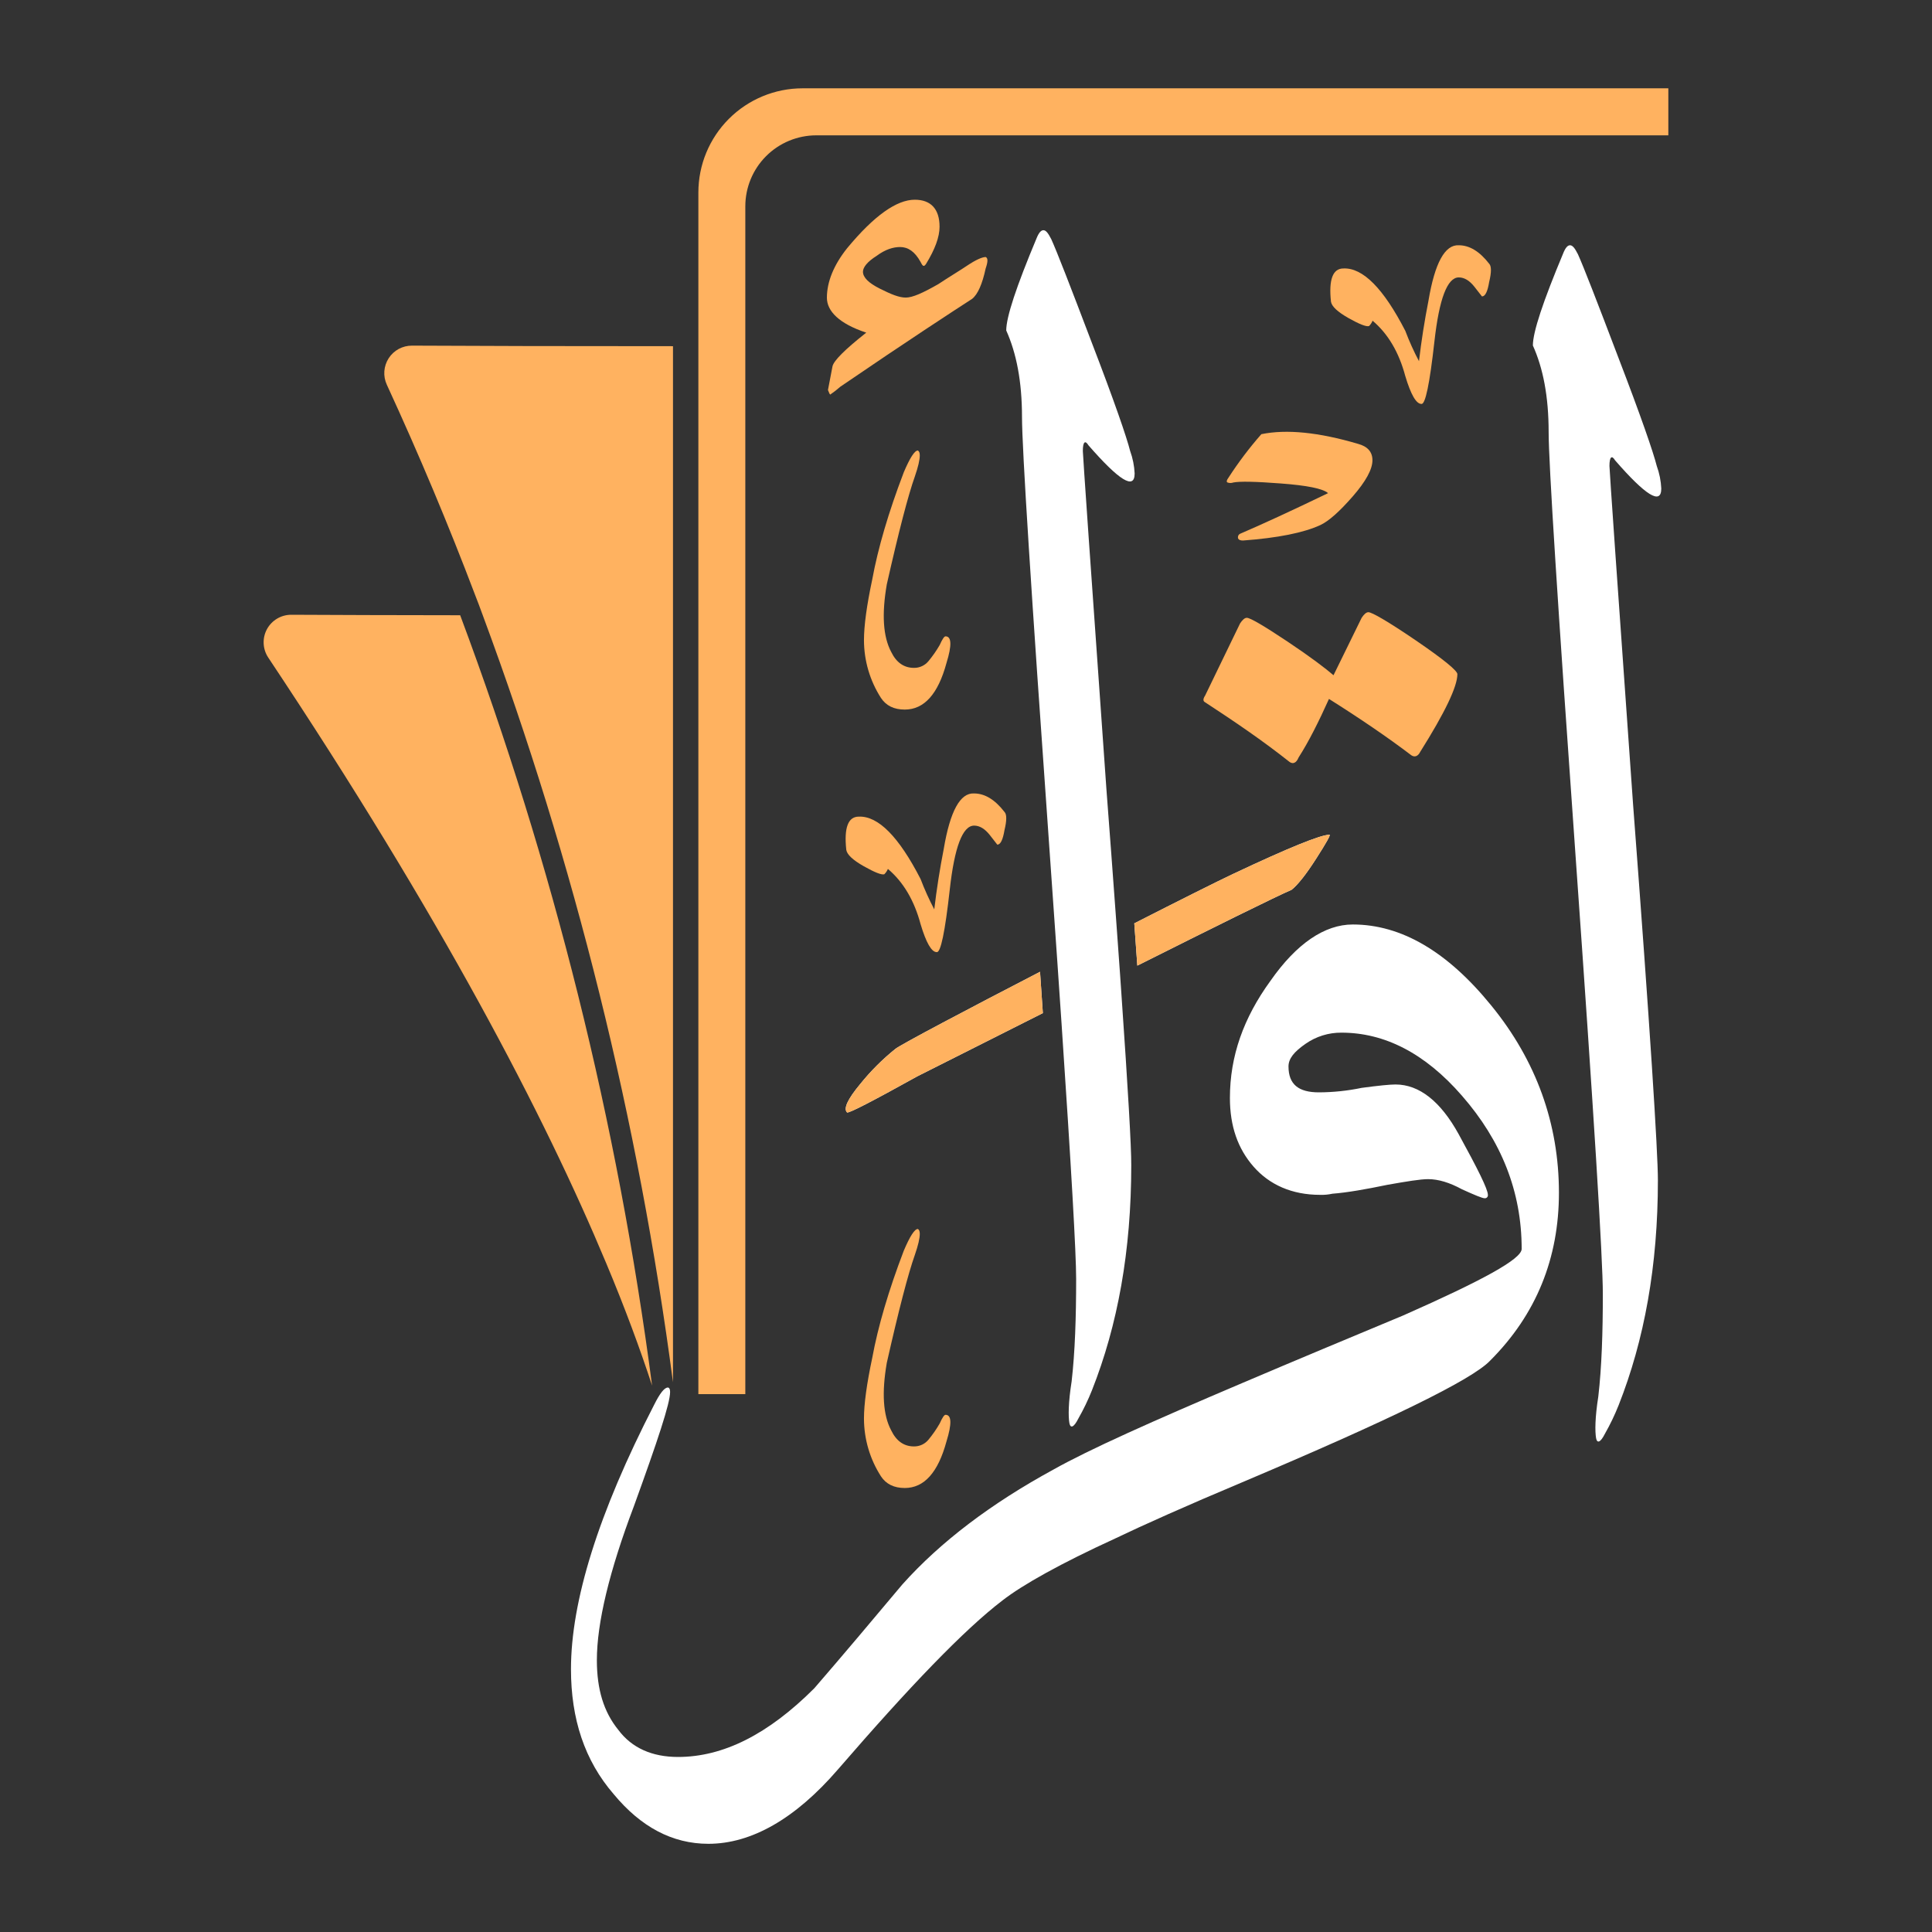
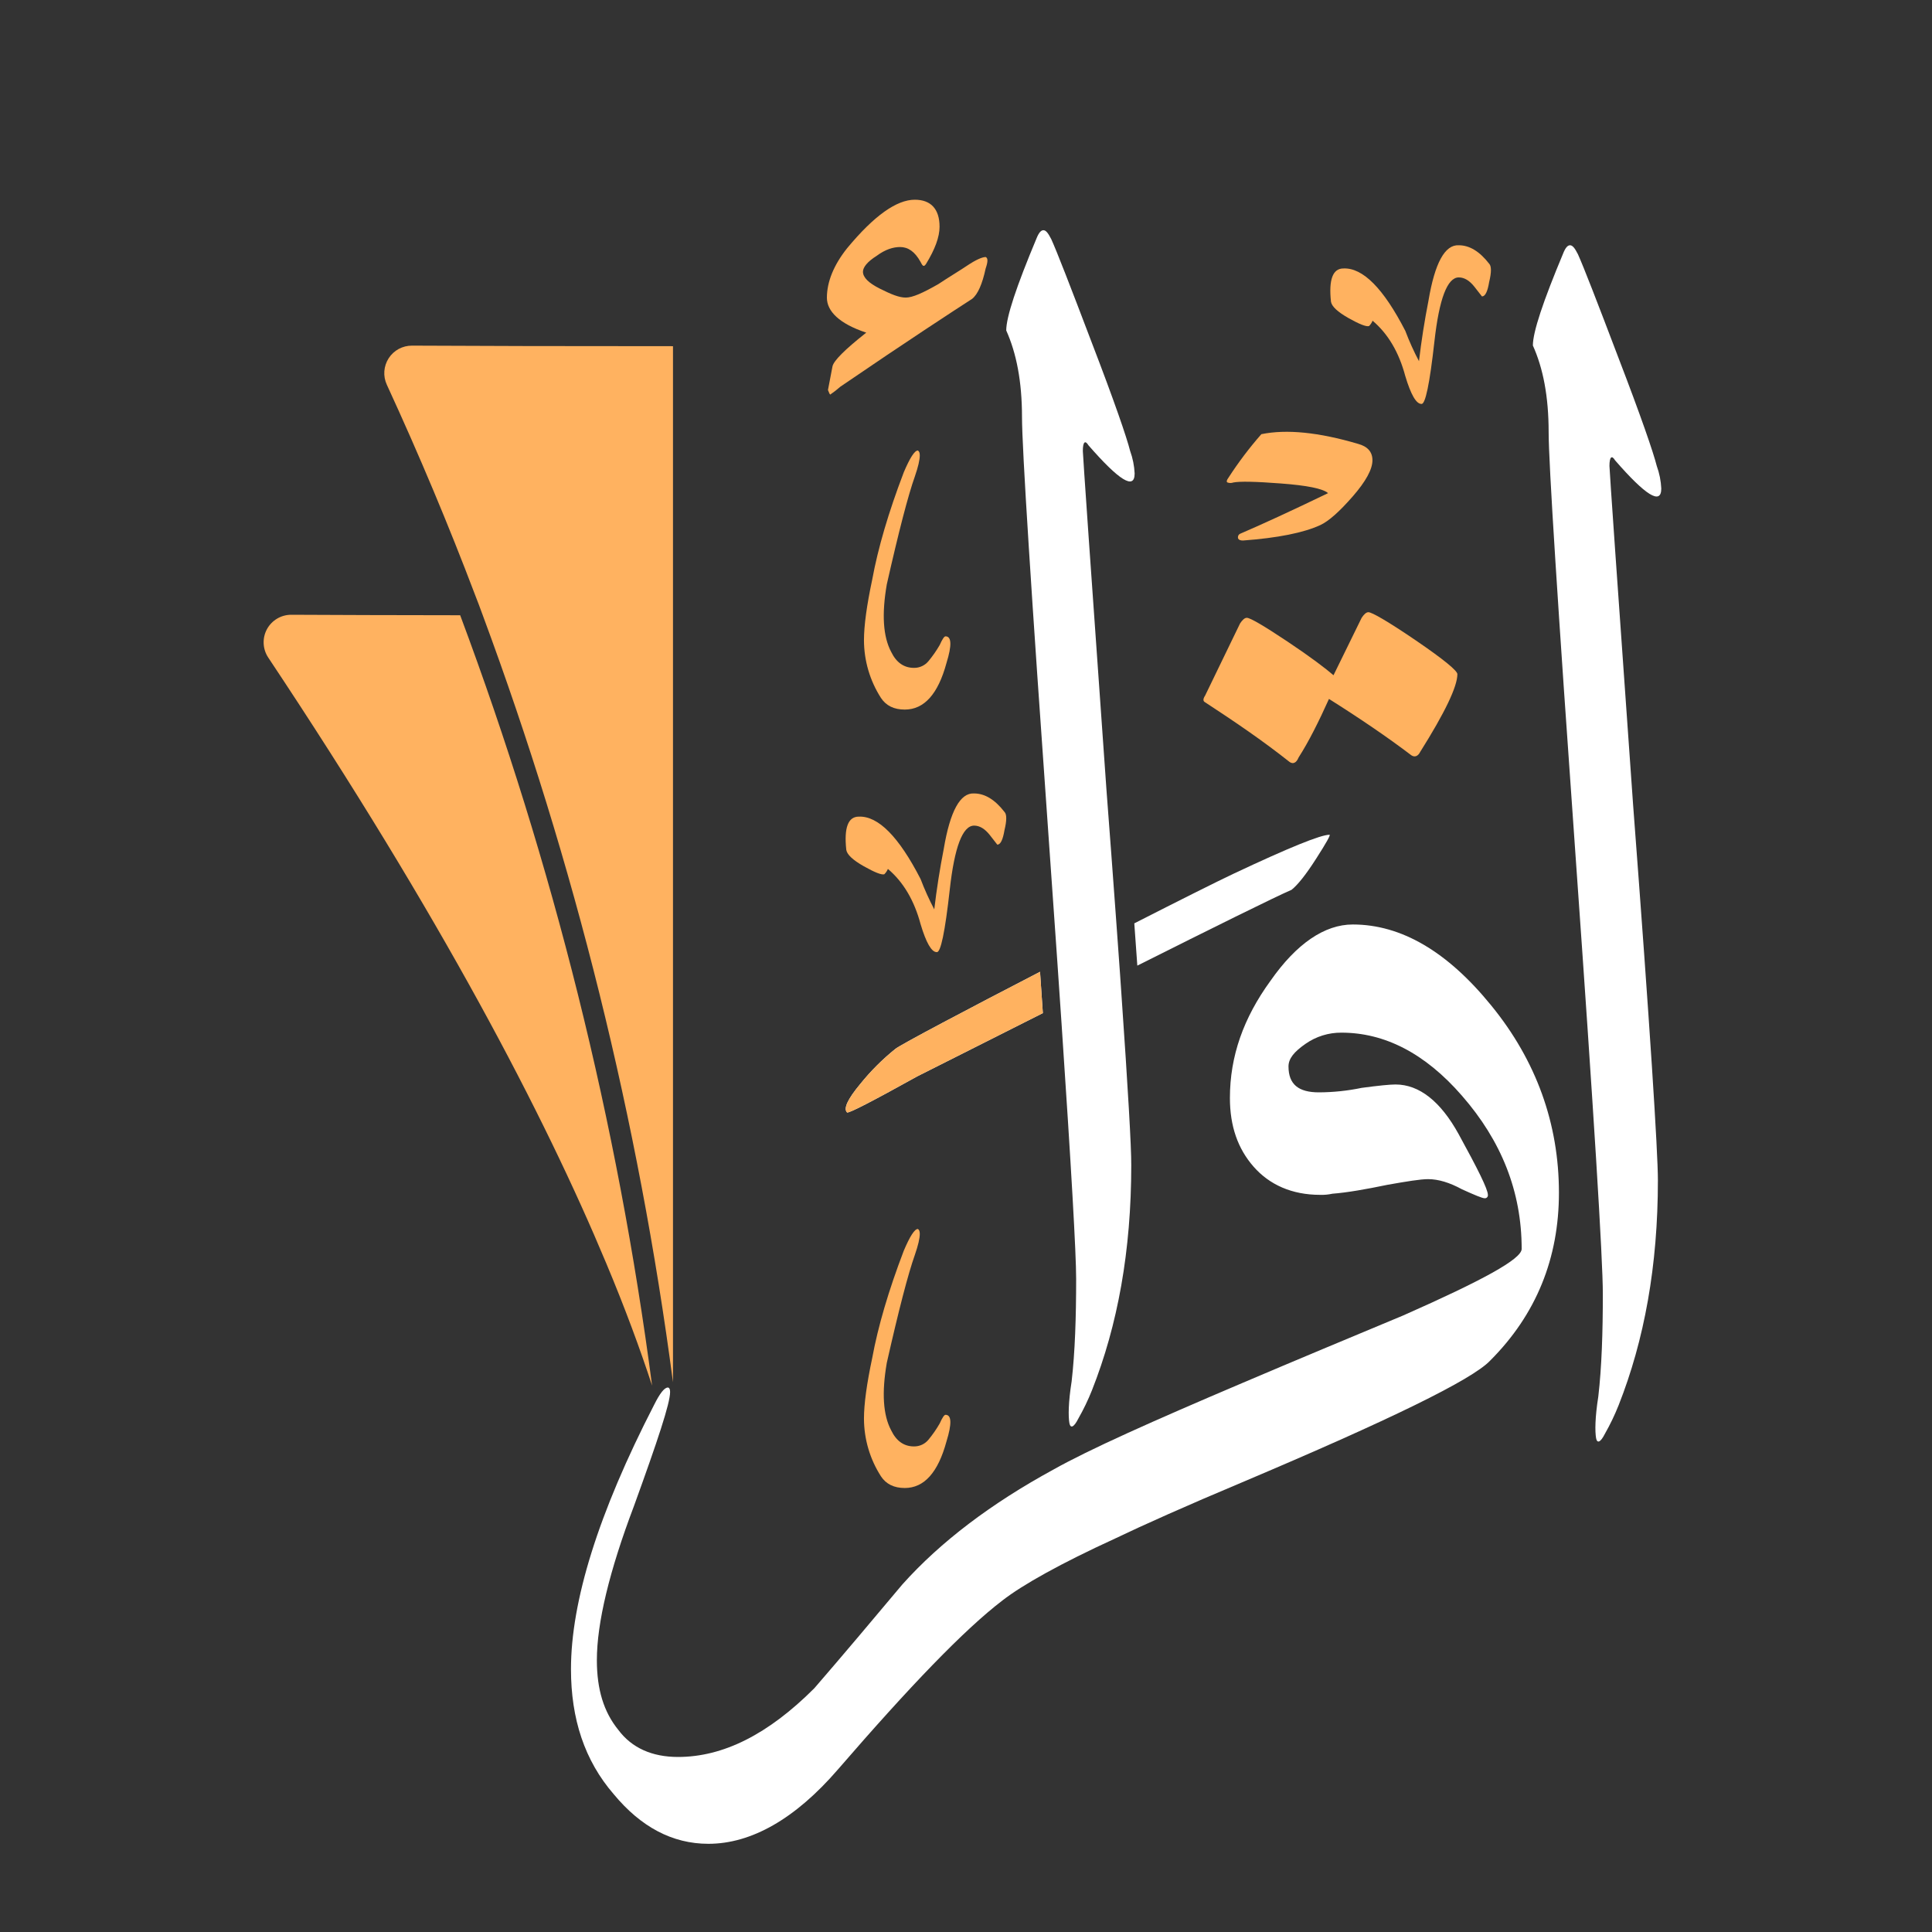
<svg xmlns="http://www.w3.org/2000/svg" width="80" height="80" viewBox="0 0 80 80" fill="none">
  <rect x="0" y="0" width="80" height="80" fill="#333333" stroke="none" />
-   <path d="M28.918 7.971V57.729H30.862V8.544C30.862 7.764 31.171 7.016 31.723 6.465C32.274 5.914 33.022 5.604 33.802 5.604H69.082V3.657H33.231C32.087 3.657 30.99 4.112 30.181 4.921C29.372 5.73 28.918 6.827 28.918 7.971Z" fill="#FFB260" />
  <path d="M27.867 14.335V57.235C26.437 46.389 23.796 35.738 19.992 25.481C19.887 25.193 19.778 24.901 19.664 24.612C18.583 21.764 17.368 18.86 16.016 15.927C15.936 15.752 15.901 15.561 15.915 15.37C15.929 15.179 15.991 14.994 16.095 14.833C16.199 14.672 16.342 14.54 16.51 14.449C16.679 14.358 16.868 14.311 17.059 14.312C19.677 14.327 23.497 14.335 27.867 14.335Z" fill="#FFB260" />
  <path d="M27.002 57.375C26.508 55.871 25.89 54.184 25.101 52.305C22.536 46.165 18.248 37.952 11.111 27.234C10.995 27.062 10.928 26.861 10.918 26.654C10.907 26.447 10.953 26.241 11.051 26.058C11.149 25.875 11.295 25.723 11.473 25.617C11.651 25.511 11.855 25.455 12.062 25.456C13.922 25.466 16.319 25.473 19.055 25.476C22.905 35.773 25.572 46.475 27.002 57.375Z" fill="#FFB260" />
  <path d="M64.126 17.898C64.126 16.405 63.893 15.239 63.473 14.307C63.473 13.747 63.893 12.488 64.732 10.482C64.825 10.248 64.918 10.156 65.011 10.156C65.105 10.156 65.198 10.248 65.338 10.526C65.571 11.04 66.131 12.485 67.017 14.817C67.95 17.243 68.463 18.736 68.603 19.295C68.712 19.595 68.775 19.91 68.79 20.228C68.79 20.928 68.136 20.508 66.877 19.062C66.737 18.829 66.644 18.922 66.644 19.295C66.644 19.435 66.97 24.146 67.624 33.335C68.323 42.524 68.65 47.705 68.65 48.868C68.65 52.413 68.09 55.491 67.02 58.197C66.86 58.597 66.673 58.987 66.46 59.362C66.274 59.733 66.134 59.782 66.09 59.549C66.043 59.269 66.043 58.71 66.183 57.823C66.323 56.611 66.37 55.165 66.37 53.579C66.37 52.133 65.999 46.116 65.25 35.574C64.5 25.033 64.126 19.158 64.126 17.898Z" fill="white" />
  <path d="M61.753 41.64C59.934 39.4 58.021 38.281 56.015 38.281C54.849 38.281 53.683 39.074 52.608 40.613C51.488 42.152 50.928 43.738 50.928 45.464C50.928 46.63 51.254 47.563 51.908 48.309C52.561 49.055 53.494 49.476 54.66 49.476C54.832 49.482 55.004 49.466 55.173 49.429C55.779 49.383 56.572 49.243 57.458 49.059C58.252 48.919 58.811 48.826 59.137 48.826C59.557 48.826 60.024 48.966 60.537 49.246C61.05 49.479 61.377 49.616 61.47 49.616C61.489 49.619 61.508 49.617 61.527 49.611C61.545 49.605 61.561 49.595 61.575 49.581C61.589 49.568 61.599 49.551 61.605 49.533C61.611 49.514 61.613 49.495 61.61 49.476C61.61 49.243 61.19 48.403 60.397 46.958C59.651 45.605 58.767 44.906 57.785 44.906C57.551 44.906 57.085 44.952 56.386 45.046C55.802 45.167 55.209 45.23 54.613 45.232C53.774 45.232 53.354 44.906 53.354 44.159C53.354 43.832 53.587 43.552 54.054 43.226C54.49 42.919 55.012 42.756 55.546 42.76C57.318 42.76 58.997 43.599 60.537 45.372C62.166 47.237 63.009 49.337 63.009 51.715C63.009 52.135 61.38 53.021 58.111 54.467C55.872 55.401 53.634 56.333 51.445 57.266C47.714 58.852 45.102 60.018 43.608 60.858C41.043 62.257 38.942 63.843 37.359 65.615C36.145 67.061 34.933 68.504 33.72 69.906C31.808 71.819 29.943 72.752 28.077 72.752C27.003 72.752 26.164 72.381 25.604 71.632C24.998 70.886 24.715 69.953 24.715 68.743C24.715 67.204 25.229 65.058 26.254 62.353C27.234 59.648 27.747 58.109 27.747 57.642C27.747 57.502 27.7 57.455 27.654 57.455C27.513 57.455 27.327 57.689 27.094 58.155C24.762 62.68 23.643 66.318 23.643 69.118C23.643 71.17 24.202 72.896 25.414 74.295C26.534 75.648 27.84 76.348 29.333 76.348C31.105 76.348 32.925 75.322 34.697 73.269C37.682 69.817 39.921 67.486 41.507 66.273C42.346 65.62 43.932 64.734 46.174 63.707C47.34 63.148 49.112 62.355 51.444 61.375C57.508 58.809 60.96 57.131 61.706 56.338C63.618 54.426 64.552 52.094 64.552 49.389C64.552 46.538 63.618 43.926 61.753 41.64Z" fill="white" />
  <path d="M40.814 11.116C40.674 11.768 40.487 12.188 40.254 12.375C39.462 12.887 37.596 14.101 34.797 16.012C34.664 16.13 34.524 16.239 34.377 16.339C34.331 16.293 34.331 16.246 34.284 16.152L34.471 15.173C34.517 14.94 34.983 14.474 35.87 13.774C34.751 13.404 34.24 12.885 34.24 12.328C34.24 11.675 34.52 10.976 35.08 10.275C36.2 8.923 37.132 8.27 37.879 8.27C38.531 8.27 38.905 8.64 38.905 9.39C38.905 9.809 38.718 10.322 38.345 10.929C38.251 11.069 38.205 11.022 38.112 10.835C37.879 10.415 37.599 10.229 37.272 10.229C36.992 10.229 36.665 10.322 36.293 10.599C35.922 10.832 35.733 11.066 35.733 11.252C35.733 11.485 35.966 11.719 36.433 11.952C36.899 12.185 37.225 12.322 37.505 12.322C37.785 12.322 38.205 12.136 38.858 11.762C39.278 11.482 39.747 11.203 40.164 10.923C40.534 10.69 40.724 10.643 40.817 10.643C40.911 10.69 40.911 10.829 40.817 11.11" fill="#FFB260" />
  <path d="M55.217 27.962L56.383 25.582C56.476 25.442 56.569 25.35 56.663 25.35C56.803 25.35 57.455 25.72 58.622 26.515C59.789 27.311 60.347 27.775 60.347 27.915C60.347 28.428 59.834 29.501 58.808 31.133C58.715 31.32 58.575 31.367 58.438 31.273C57.458 30.527 56.289 29.734 55.03 28.941C54.61 29.874 54.191 30.713 53.771 31.367C53.678 31.599 53.538 31.646 53.401 31.553C52.281 30.664 51.115 29.874 49.902 29.081C49.809 29.034 49.809 28.941 49.902 28.801L51.348 25.816C51.441 25.675 51.535 25.582 51.628 25.582C51.768 25.582 52.328 25.909 53.307 26.562C54.286 27.215 54.893 27.681 55.22 27.962" fill="#FFB260" />
  <path d="M39.191 59.689C38.843 60.973 38.267 61.615 37.464 61.615C37.019 61.615 36.691 61.454 36.479 61.132C36.021 60.419 35.777 59.59 35.775 58.742C35.775 58.14 35.889 57.303 36.117 56.231C36.358 54.918 36.794 53.438 37.423 51.791C37.678 51.189 37.872 50.889 38.006 50.889C38.059 50.916 38.086 50.983 38.086 51.089C38.086 51.278 38.019 51.566 37.885 51.954C37.604 52.744 37.216 54.237 36.72 56.434C36.506 57.668 36.566 58.599 36.901 59.226C37.115 59.671 37.43 59.893 37.845 59.893C37.96 59.895 38.074 59.87 38.179 59.822C38.283 59.773 38.375 59.701 38.448 59.612C38.62 59.403 38.775 59.18 38.91 58.945C39.017 58.705 39.098 58.584 39.151 58.584C39.405 58.584 39.419 58.952 39.191 59.689Z" fill="#FFB260" />
  <path d="M39.191 27.456C38.843 28.741 38.267 29.382 37.464 29.382C37.019 29.382 36.691 29.222 36.479 28.9C36.021 28.187 35.777 27.358 35.775 26.51C35.775 25.907 35.889 25.07 36.117 23.998C36.358 22.685 36.794 21.205 37.423 19.558C37.678 18.956 37.872 18.655 38.006 18.654C38.059 18.681 38.086 18.748 38.086 18.855C38.086 19.043 38.019 19.331 37.885 19.72C37.604 20.51 37.216 22.003 36.72 24.2C36.506 25.431 36.566 26.362 36.901 26.992C37.115 27.434 37.43 27.654 37.845 27.655C37.96 27.657 38.074 27.632 38.179 27.583C38.283 27.535 38.375 27.463 38.448 27.374C38.62 27.166 38.775 26.944 38.91 26.711C39.017 26.469 39.098 26.349 39.151 26.349C39.405 26.351 39.419 26.72 39.191 27.456Z" fill="#FFB260" />
  <path d="M54.673 21.742C53.977 22.062 52.91 22.275 51.47 22.382C51.363 22.382 51.296 22.355 51.27 22.302C51.256 22.264 51.257 22.223 51.272 22.186C51.286 22.149 51.314 22.119 51.35 22.102C52.283 21.702 53.498 21.141 54.993 20.42C54.779 20.233 54.125 20.1 53.031 20.019C51.991 19.939 51.337 19.926 51.069 19.979C50.991 20.007 50.907 20.007 50.829 19.979C50.776 19.953 50.789 19.886 50.869 19.779C51.278 19.146 51.733 18.544 52.23 17.978C53.271 17.765 54.604 17.898 56.23 18.378C56.63 18.485 56.83 18.712 56.83 19.059C56.83 19.432 56.557 19.933 56.01 20.56C55.462 21.187 55.017 21.581 54.673 21.742Z" fill="#FFB260" />
  <path d="M43.066 40.24C43.106 40.83 43.145 41.4 43.182 41.951C40.842 43.129 38.807 44.157 37.981 44.57C36.095 45.617 35.126 46.115 35.074 46.063C34.917 45.905 35.1 45.512 35.623 44.884C36.054 44.349 36.542 43.861 37.078 43.431C37.318 43.242 40.046 41.802 43.066 40.24Z" fill="white" />
  <path d="M44.838 18.675C44.838 18.815 45.164 23.526 45.817 32.715C45.959 34.575 46.085 36.27 46.196 37.8C46.215 38.072 46.235 38.338 46.254 38.599C46.298 39.209 46.34 39.79 46.379 40.343C46.397 40.617 46.416 40.884 46.434 41.144C46.711 45.137 46.847 47.505 46.843 48.246C46.843 51.792 46.284 54.87 45.213 57.575C45.053 57.976 44.865 58.366 44.651 58.741C44.465 59.111 44.325 59.16 44.281 58.926C44.234 58.647 44.234 58.087 44.374 57.201C44.514 55.988 44.561 54.542 44.561 52.956C44.561 51.894 44.359 48.364 43.957 42.389C43.939 42.127 43.921 41.859 43.902 41.587C43.865 41.033 43.825 40.46 43.785 39.867C43.766 39.603 43.748 39.334 43.729 39.063C43.64 37.779 43.544 36.408 43.441 34.952C42.692 24.413 42.319 18.535 42.319 17.276C42.319 15.784 42.085 14.618 41.666 13.684C41.666 13.125 42.085 11.865 42.925 9.86C43.019 9.627 43.112 9.533 43.205 9.533C43.299 9.533 43.391 9.627 43.531 9.904C43.764 10.416 44.325 11.862 45.211 14.195C46.144 16.62 46.656 18.113 46.796 18.672C46.905 18.972 46.968 19.287 46.983 19.605C46.983 20.305 46.331 19.885 45.071 18.439C44.931 18.209 44.838 18.302 44.838 18.675Z" fill="white" />
  <path d="M54.504 35.548C54.085 36.203 53.744 36.635 53.481 36.845C52.824 37.126 50.104 38.474 47.094 39.984C47.054 39.424 47.012 38.841 46.969 38.234C48.81 37.296 50.376 36.51 51.085 36.176C53.364 35.102 54.686 34.565 55.053 34.565C55.106 34.565 54.924 34.893 54.504 35.548Z" fill="white" />
  <path d="M43.066 40.24C43.106 40.83 43.145 41.4 43.182 41.951C40.842 43.129 38.807 44.157 37.981 44.57C36.095 45.617 35.126 46.115 35.074 46.063C34.917 45.905 35.1 45.512 35.623 44.884C36.054 44.349 36.542 43.861 37.078 43.431C37.318 43.242 40.046 41.802 43.066 40.24Z" fill="#FFB260" />
-   <path d="M54.504 35.548C54.085 36.203 53.744 36.635 53.481 36.845C52.824 37.126 50.104 38.474 47.094 39.984C47.054 39.424 47.012 38.841 46.969 38.234C48.81 37.296 50.376 36.51 51.085 36.176C53.364 35.102 54.686 34.565 55.053 34.565C55.106 34.565 54.924 34.893 54.504 35.548Z" fill="#FFB260" />
  <path d="M41.592 33.619C41.691 33.718 41.691 33.972 41.592 34.382C41.526 34.776 41.428 34.975 41.296 34.975C41.296 34.975 41.194 34.843 40.989 34.581C40.783 34.319 40.566 34.187 40.337 34.187C39.861 34.187 39.524 35.069 39.328 36.833C39.131 38.597 38.951 39.461 38.786 39.425C38.573 39.425 38.351 39.04 38.12 38.269C37.857 37.285 37.406 36.522 36.766 35.98C36.732 36.064 36.681 36.139 36.617 36.202C36.502 36.235 36.219 36.124 35.769 35.87C35.318 35.615 35.076 35.39 35.043 35.193C34.944 34.274 35.117 33.815 35.561 33.815C36.364 33.782 37.218 34.644 38.12 36.4C38.283 36.829 38.472 37.248 38.686 37.654C38.785 36.815 38.916 35.978 39.08 35.144C39.342 33.585 39.761 32.822 40.335 32.855C40.78 32.856 41.199 33.111 41.592 33.619Z" fill="#FFB260" />
  <path d="M61.662 10.919C61.761 11.018 61.761 11.273 61.662 11.682C61.597 12.078 61.498 12.275 61.365 12.275C61.365 12.275 61.263 12.143 61.058 11.881C60.853 11.619 60.636 11.487 60.406 11.487C59.931 11.487 59.594 12.369 59.397 14.133C59.2 15.897 59.02 16.761 58.856 16.725C58.642 16.725 58.42 16.34 58.189 15.569C57.926 14.584 57.475 13.822 56.836 13.28C56.802 13.364 56.752 13.439 56.688 13.502C56.573 13.536 56.29 13.425 55.839 13.171C55.388 12.916 55.146 12.69 55.113 12.494C55.014 11.575 55.187 11.116 55.631 11.116C56.435 11.083 57.288 11.945 58.191 13.7C58.353 14.13 58.542 14.549 58.757 14.955C58.855 14.116 58.987 13.279 59.151 12.445C59.413 10.886 59.831 10.123 60.406 10.156C60.849 10.156 61.268 10.411 61.662 10.919Z" fill="#FFB260" />
</svg>